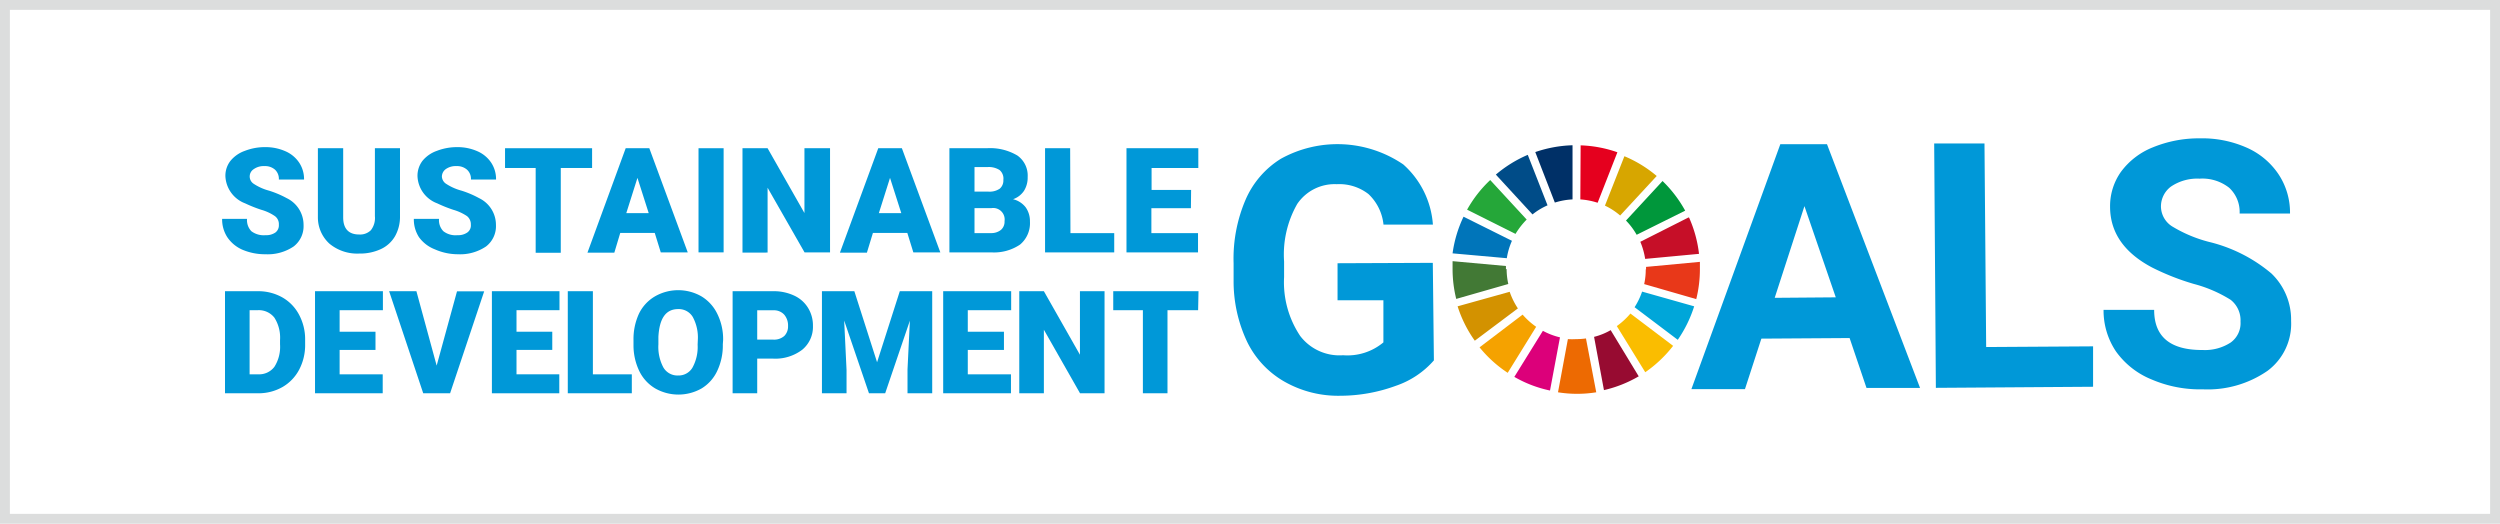
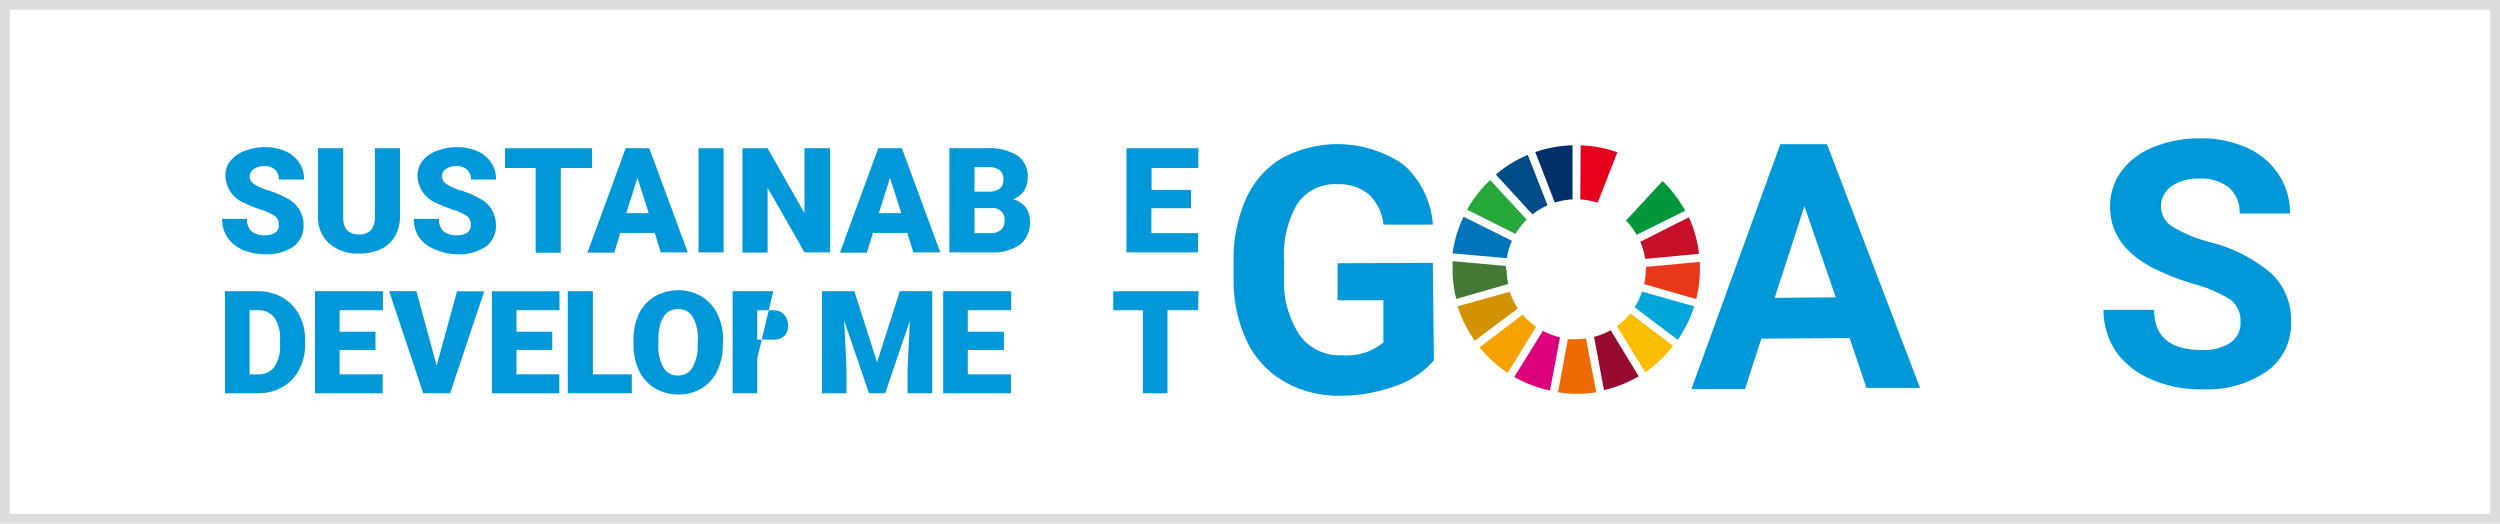
<svg xmlns="http://www.w3.org/2000/svg" viewBox="0 0 253 53">
  <defs>
    <style>.cls-1{fill:#0098d8;}.cls-2{fill:#c60f28;}.cls-3{fill:#e83819;}.cls-4{fill:#00a6d9;}.cls-5{fill:#25a739;}.cls-6{fill:#d7a600;}.cls-7{fill:#00973b;}.cls-8{fill:#427935;}.cls-9{fill:#fabd00;}.cls-10{fill:#f5a200;}.cls-11{fill:#0075ba;}.cls-12{fill:#970b31;}.cls-13{fill:#ed6a02;}.cls-14{fill:#e5001e;}.cls-15{fill:#dc007a;}.cls-16{fill:#003067;}.cls-17{fill:#d39200;}.cls-18{fill:#004c88;}.cls-19{fill:#dcdddd;}</style>
  </defs>
  <title>Asset 1</title>
  <g id="Layer_2" data-name="Layer 2">
    <g id="レイヤー_1" data-name="レイヤー 1">
      <path class="cls-1" d="M145.11,36.47a8.91,8.91,0,0,1-3.87,2.58,16.37,16.37,0,0,1-5.56,1A11,11,0,0,1,130,38.63a9.35,9.35,0,0,1-3.77-4,14.28,14.28,0,0,1-1.39-6.25V26.65a15.13,15.13,0,0,1,1.2-6.41,9.12,9.12,0,0,1,3.58-4.17,11.83,11.83,0,0,1,12.39.57,9,9,0,0,1,3,6.09l-5,0a4.93,4.93,0,0,0-1.52-3.09,4.81,4.81,0,0,0-3.21-1,4.57,4.57,0,0,0-4,2,10.31,10.31,0,0,0-1.33,5.82v1.58A9.77,9.77,0,0,0,131.58,34a5,5,0,0,0,4.34,1.95A5.66,5.66,0,0,0,140,34.65l0-4.26-4.64,0,0-3.75L145,26.6Z" />
      <path class="cls-1" d="M187.18,34.21l-8.93.06-1.66,5.11-5.42,0,9-24.79,4.72,0,9.42,24.67-5.42,0Zm-7.58-4.07,6.18-.05-3.17-9.23Z" />
-       <path class="cls-1" d="M201,35.12l10.82-.07,0,4.09-15.91.11-.17-24.73,5.09,0Z" />
      <path class="cls-1" d="M226.74,32.55a2.63,2.63,0,0,0-1-2.21A13.48,13.48,0,0,0,222,28.73a24.87,24.87,0,0,1-4.21-1.66c-2.82-1.49-4.23-3.53-4.25-6.1a6,6,0,0,1,1.1-3.58,7.41,7.41,0,0,1,3.23-2.48,12.28,12.28,0,0,1,4.74-.91,11.16,11.16,0,0,1,4.73.93,7.51,7.51,0,0,1,3.23,2.68,7,7,0,0,1,1.18,4l-5.1,0A3.33,3.33,0,0,0,225.59,19a4.39,4.39,0,0,0-3-.92,4.74,4.74,0,0,0-2.9.81,2.51,2.51,0,0,0-1,2.08,2.41,2.41,0,0,0,1.23,2,13.79,13.79,0,0,0,3.59,1.5,15.41,15.41,0,0,1,6.35,3.2,6.47,6.47,0,0,1,2,4.81,5.93,5.93,0,0,1-2.39,5.05,10.64,10.64,0,0,1-6.53,1.87,12.44,12.44,0,0,1-5.2-1,8.22,8.22,0,0,1-3.6-2.83,7.41,7.41,0,0,1-1.26-4.21l5.12,0q0,4.09,4.91,4.06a4.77,4.77,0,0,0,2.84-.76A2.41,2.41,0,0,0,226.74,32.55Z" />
      <path class="cls-2" d="M170.89,22,166,24.47a7.29,7.29,0,0,1,.49,1.73l5.45-.51a12.53,12.53,0,0,0-1-3.66" />
      <path class="cls-3" d="M166.55,27.25a6.76,6.76,0,0,1-.16,1.5l5.27,1.52a12.55,12.55,0,0,0,.37-3c0-.26,0-.52,0-.77l-5.45.51v.26" />
      <path class="cls-4" d="M166.18,29.51a7.2,7.2,0,0,1-.76,1.58l4.37,3.3A12.69,12.69,0,0,0,171.45,31Z" />
      <path class="cls-5" d="M153.37,23.67a7.63,7.63,0,0,1,1.13-1.45l-3.69-4a12.4,12.4,0,0,0-2.34,3Z" />
-       <path class="cls-6" d="M162.42,20.81a6.79,6.79,0,0,1,1.54,1l3.7-4a12.56,12.56,0,0,0-3.27-2Z" />
      <path class="cls-7" d="M165.63,23.76l4.91-2.44a12.65,12.65,0,0,0-2.29-3l-3.7,4a7,7,0,0,1,1.08,1.44" />
      <path class="cls-8" d="M152.4,27.25c0-.11,0-.22,0-.33L147,26.43c0,.27,0,.54,0,.82a12.63,12.63,0,0,0,.37,3l5.27-1.51a6.94,6.94,0,0,1-.17-1.52" />
      <path class="cls-9" d="M165,31.73A7.5,7.5,0,0,1,163.62,33l2.88,4.67A12.77,12.77,0,0,0,169.32,35Z" />
      <path class="cls-10" d="M154.09,31.84l-4.36,3.31a12.51,12.51,0,0,0,2.85,2.58l2.88-4.66a7.3,7.3,0,0,1-1.37-1.23" />
      <path class="cls-11" d="M152.49,26.13a6.89,6.89,0,0,1,.52-1.76l-4.9-2.44A12.52,12.52,0,0,0,147,25.64Z" />
      <path class="cls-12" d="M165.83,38.07,163,33.41a6.51,6.51,0,0,1-1.68.68l1,5.39a12.54,12.54,0,0,0,3.54-1.41" />
      <path class="cls-13" d="M160.5,34.25a7,7,0,0,1-1,.07,7.56,7.56,0,0,1-.83,0l-1,5.38a12.18,12.18,0,0,0,3.87,0Z" />
      <path class="cls-14" d="M159.93,20.18a7.24,7.24,0,0,1,1.75.34l2-5.11a12.39,12.39,0,0,0-3.72-.7Z" />
      <path class="cls-15" d="M157.87,34.14a7,7,0,0,1-1.73-.66l-2.89,4.66a12.22,12.22,0,0,0,3.61,1.38Z" />
      <path class="cls-16" d="M157.35,20.5a7.07,7.07,0,0,1,1.79-.32V14.7a12.71,12.71,0,0,0-3.77.69Z" />
      <path class="cls-17" d="M153.61,31.21a7.3,7.3,0,0,1-.83-1.68L147.51,31a12.47,12.47,0,0,0,1.74,3.48Z" />
      <path class="cls-18" d="M155.09,21.7a6.7,6.7,0,0,1,1.52-.92l-2-5.11a12.69,12.69,0,0,0-3.23,2Z" />
      <path class="cls-1" d="M28.22,22.74a1,1,0,0,0-.4-.87,4.72,4.72,0,0,0-1.38-.64,13.74,13.74,0,0,1-1.63-.65,3.08,3.08,0,0,1-2-2.76,2.44,2.44,0,0,1,.52-1.55,3.28,3.28,0,0,1,1.44-1,5.57,5.57,0,0,1,2.1-.38,4.92,4.92,0,0,1,2,.41,3.2,3.2,0,0,1,1.4,1.15,3,3,0,0,1,.5,1.72H28.22a1.27,1.27,0,0,0-.39-1,1.52,1.52,0,0,0-1.07-.36,1.72,1.72,0,0,0-1.07.3.88.88,0,0,0,0,1.5,5.27,5.27,0,0,0,1.52.68,9.83,9.83,0,0,1,1.8.76,3,3,0,0,1,1.71,2.71,2.59,2.59,0,0,1-1,2.18,4.69,4.69,0,0,1-2.86.79,5.84,5.84,0,0,1-2.33-.46A3.55,3.55,0,0,1,23,24a3.31,3.31,0,0,1-.52-1.85H25a1.62,1.62,0,0,0,.44,1.25,2.07,2.07,0,0,0,1.43.4,1.62,1.62,0,0,0,1-.27A.9.9,0,0,0,28.22,22.74Z" />
      <path class="cls-1" d="M40.48,15v6.9a4,4,0,0,1-.5,2,3.22,3.22,0,0,1-1.44,1.31,5,5,0,0,1-2.2.45,4.4,4.4,0,0,1-3-1A3.59,3.59,0,0,1,32.17,22V15h2.56v7c0,1.15.56,1.73,1.61,1.73a1.55,1.55,0,0,0,1.19-.43,2,2,0,0,0,.41-1.42V15Z" />
      <path class="cls-1" d="M47.65,22.74a1.06,1.06,0,0,0-.39-.87,4.94,4.94,0,0,0-1.39-.64,14.22,14.22,0,0,1-1.62-.65,3.06,3.06,0,0,1-2-2.76,2.49,2.49,0,0,1,.51-1.55,3.28,3.28,0,0,1,1.44-1,5.65,5.65,0,0,1,2.1-.38,4.92,4.92,0,0,1,2,.41,3.2,3.2,0,0,1,1.4,1.15,3,3,0,0,1,.5,1.72H47.66a1.25,1.25,0,0,0-.4-1,1.52,1.52,0,0,0-1.07-.36,1.72,1.72,0,0,0-1.07.3.94.94,0,0,0-.4.77.93.93,0,0,0,.44.73,5.36,5.36,0,0,0,1.53.68,9.7,9.7,0,0,1,1.79.76,3,3,0,0,1,1.71,2.71,2.59,2.59,0,0,1-1,2.18,4.69,4.69,0,0,1-2.86.79A5.75,5.75,0,0,1,44,25.23,3.58,3.58,0,0,1,42.4,24a3.31,3.31,0,0,1-.52-1.85h2.55a1.59,1.59,0,0,0,.44,1.25,2,2,0,0,0,1.42.4,1.62,1.62,0,0,0,1-.27A.87.87,0,0,0,47.65,22.74Z" />
      <path class="cls-1" d="M59.92,17H56.75v8.58H54.21V17h-3.1V15h8.81Z" />
      <path class="cls-1" d="M66.26,23.57H62.77l-.6,2H59.45L63.32,15h2.39L69.6,25.54H66.87Zm-2.88-2h2.27L64.51,18Z" />
      <path class="cls-1" d="M73.23,25.54H70.69V15h2.54Z" />
      <path class="cls-1" d="M84,25.54H81.42L77.68,19v6.56H75.14V15h2.54l3.73,6.56V15H84Z" />
      <path class="cls-1" d="M91.82,23.57H88.34l-.61,2H85L88.88,15h2.39l3.89,10.54H92.43Zm-2.88-2h2.27L90.07,18Z" />
      <path class="cls-1" d="M96.08,25.54V15h3.79a5.4,5.4,0,0,1,3.09.74A2.48,2.48,0,0,1,104,17.91a2.52,2.52,0,0,1-.37,1.4,2.19,2.19,0,0,1-1.11.85,2.31,2.31,0,0,1,1.27.81,2.4,2.4,0,0,1,.44,1.45,2.81,2.81,0,0,1-1,2.33,4.69,4.69,0,0,1-2.91.79Zm2.54-6.15H100a1.82,1.82,0,0,0,1.18-.3,1.08,1.08,0,0,0,.36-.88,1.13,1.13,0,0,0-.38-1,2,2,0,0,0-1.24-.3H98.62Zm0,1.67v2.53h1.67a1.55,1.55,0,0,0,1-.32,1.09,1.09,0,0,0,.37-.89,1.16,1.16,0,0,0-1.31-1.32Z" />
-       <path class="cls-1" d="M108.33,23.59h4.43v1.95h-7V15h2.54Z" />
      <path class="cls-1" d="M120.52,21.07h-4v2.52h4.72v1.95H114V15h7.27v2h-4.73v2.22h4Z" />
      <path class="cls-1" d="M22.77,39.8V29.47H26.1a4.94,4.94,0,0,1,2.46.62,4.34,4.34,0,0,1,1.7,1.75,5.25,5.25,0,0,1,.62,2.54v.47a5.33,5.33,0,0,1-.6,2.55,4.38,4.38,0,0,1-1.68,1.76,4.89,4.89,0,0,1-2.43.64Zm2.49-8.41v6.49h.86a1.93,1.93,0,0,0,1.65-.76,3.76,3.76,0,0,0,.57-2.27v-.44a3.75,3.75,0,0,0-.57-2.26,2,2,0,0,0-1.67-.76Z" />
      <path class="cls-1" d="M38,35.41H34.37v2.47h4.36V39.8H31.88V29.47h6.87v1.92H34.37v2.18H38Z" />
      <path class="cls-1" d="M44.19,37l2.06-7.52H49L45.55,39.8H42.83L39.38,29.47h2.76Z" />
      <path class="cls-1" d="M55.89,35.41H52.27v2.47H56.6V39.8H49.78V29.47h6.84v1.92H52.27v2.18h3.62Z" />
      <path class="cls-1" d="M60,37.88h3.94V39.8H57.46V29.47H60Z" />
      <path class="cls-1" d="M73.15,34.85a6,6,0,0,1-.56,2.67A4.08,4.08,0,0,1,71,39.31a4.74,4.74,0,0,1-4.69,0,4.13,4.13,0,0,1-1.6-1.73,6,6,0,0,1-.6-2.59v-.58a6.14,6.14,0,0,1,.56-2.68A4.1,4.1,0,0,1,66.27,30,4.73,4.73,0,0,1,71,30a4.2,4.2,0,0,1,1.6,1.78,5.76,5.76,0,0,1,.58,2.64Zm-2.53-.44a4.35,4.35,0,0,0-.51-2.33,1.65,1.65,0,0,0-1.48-.8c-1.25,0-1.9.94-2,2.81v.76a4.41,4.41,0,0,0,.5,2.33,1.65,1.65,0,0,0,1.5.82,1.63,1.63,0,0,0,1.45-.8,4.34,4.34,0,0,0,.52-2.31Z" />
-       <path class="cls-1" d="M76.63,36.29V39.8H74.14V29.47h4.12a4.84,4.84,0,0,1,2.1.44,3.22,3.22,0,0,1,1.41,1.24,3.38,3.38,0,0,1,.5,1.82,3,3,0,0,1-1.08,2.42,4.5,4.5,0,0,1-3,.9Zm0-1.92h1.63A1.56,1.56,0,0,0,79.37,34a1.35,1.35,0,0,0,.38-1,1.68,1.68,0,0,0-.39-1.16,1.41,1.41,0,0,0-1.07-.44H76.63Z" />
+       <path class="cls-1" d="M76.63,36.29V39.8H74.14V29.47h4.12Zm0-1.92h1.63A1.56,1.56,0,0,0,79.37,34a1.35,1.35,0,0,0,.38-1,1.68,1.68,0,0,0-.39-1.16,1.41,1.41,0,0,0-1.07-.44H76.63Z" />
      <path class="cls-1" d="M86.46,29.47l2.3,7.19,2.3-7.19h3.28V39.8h-2.5V37.39l.24-4.94-2.5,7.35H87.94l-2.51-7.36.24,5V39.8H83.18V29.47Z" />
      <path class="cls-1" d="M101.6,35.41H97.94v2.47h4.37V39.8H95.45V29.47h6.88v1.92H97.94v2.18h3.66Z" />
-       <path class="cls-1" d="M111.78,39.8H109.3l-3.66-6.43V39.8h-2.49V29.47h2.49l3.65,6.43V29.47h2.49Z" />
      <path class="cls-1" d="M121.25,31.39h-3.1V39.8h-2.49V31.39h-3V29.47h8.63Z" />
      <path class="cls-19" d="M252,1V52H1V1H252m1-1H0V53H253V0Z" />
    </g>
  </g>
</svg>